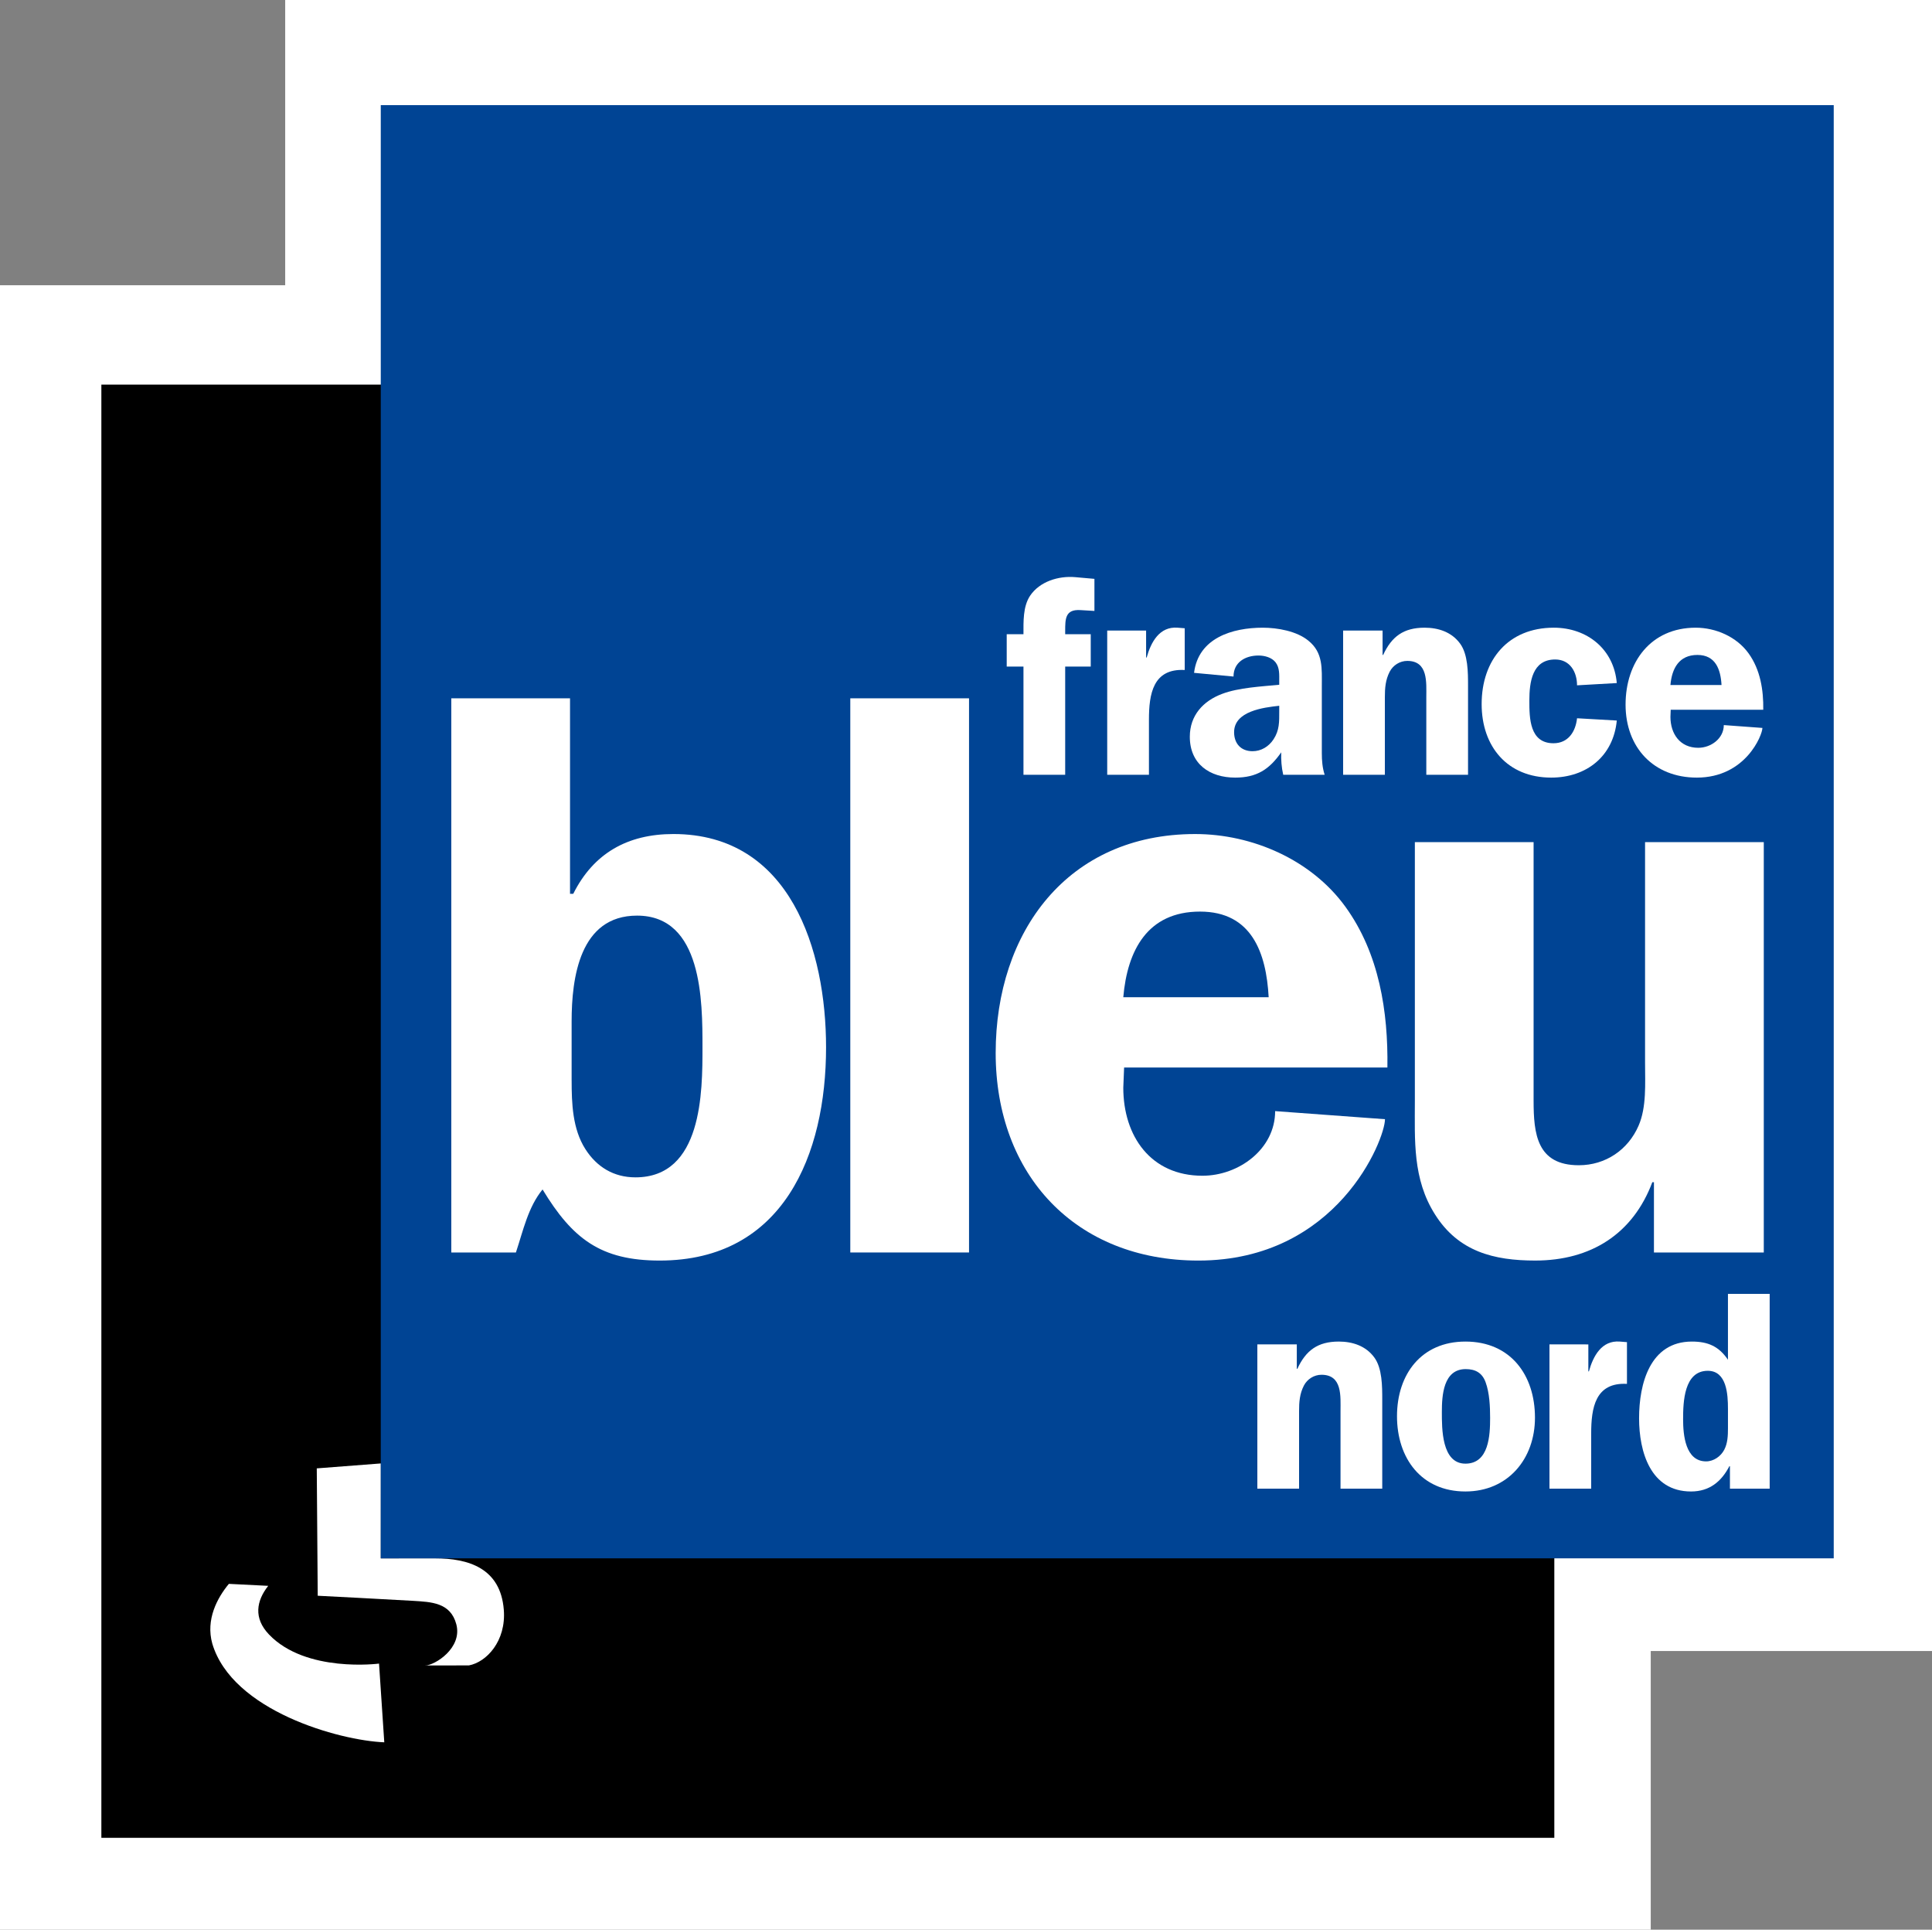
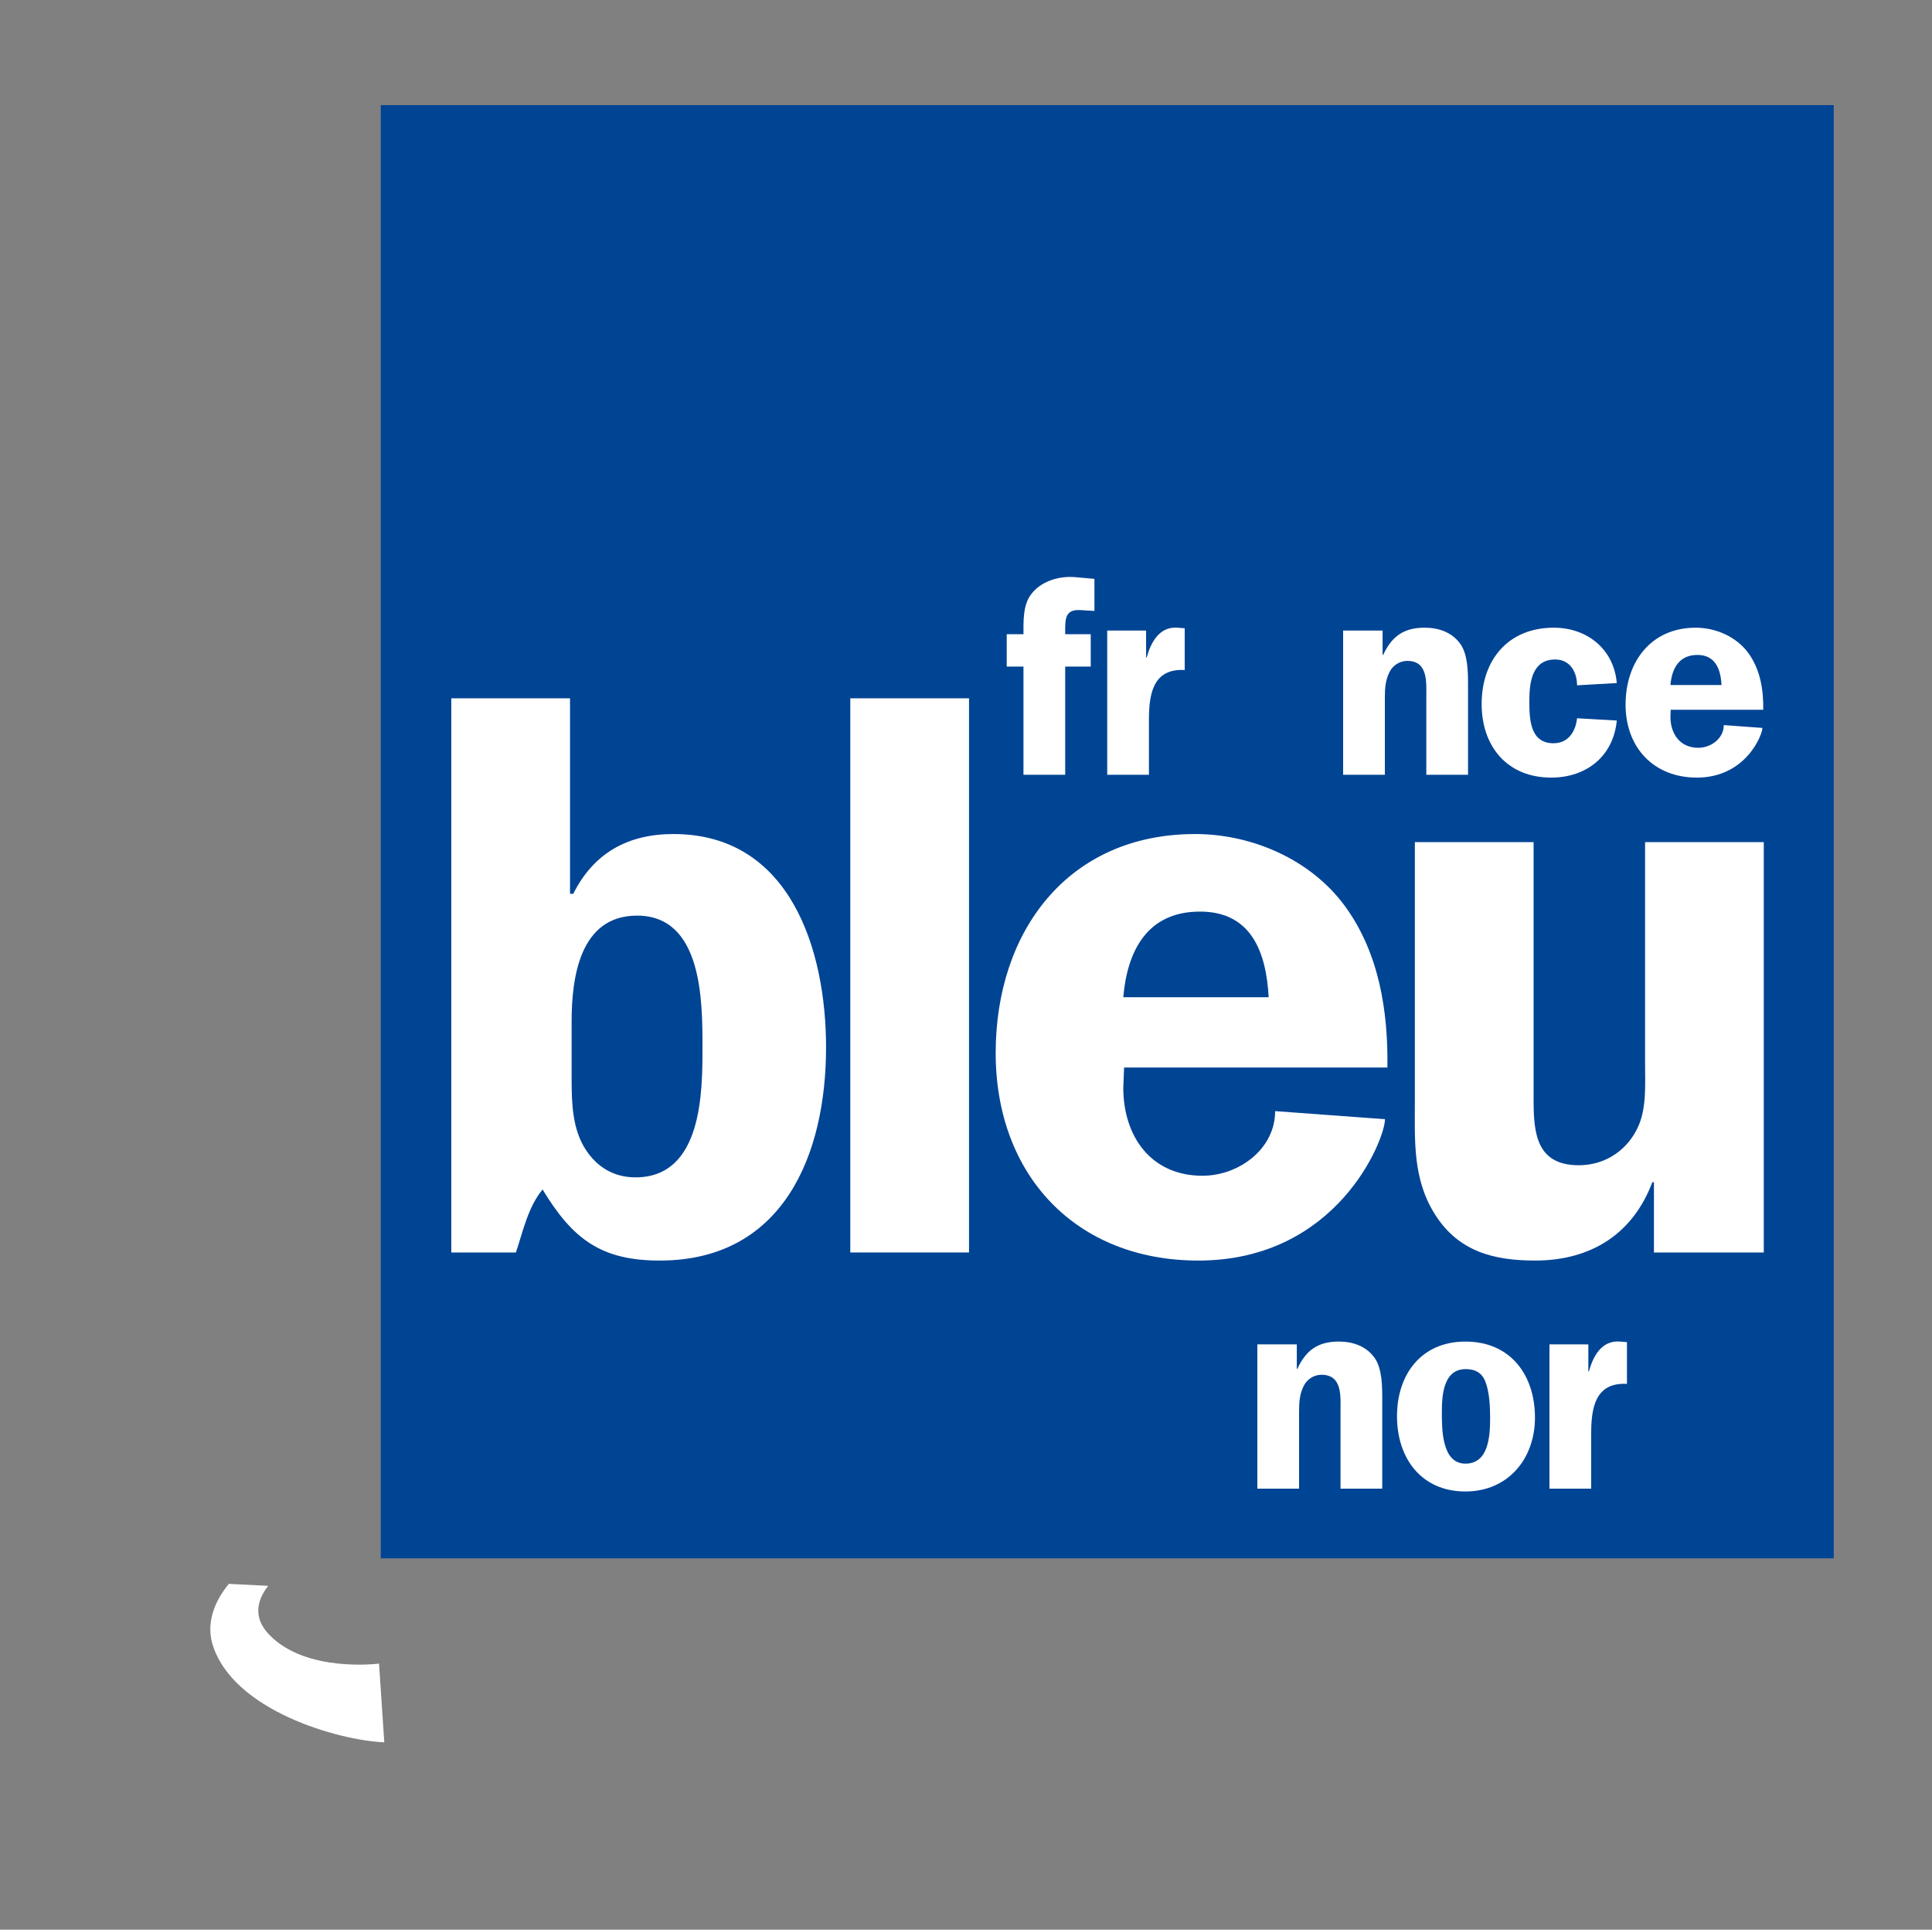
<svg xmlns="http://www.w3.org/2000/svg" version="1.1" id="Calque_1" width="204.221" height="203.943" viewBox="0 0 204.221 203.943" style="overflow:visible;enable-background:new 0 0 204.221 203.943;" xml:space="preserve">
  <rect x="0" y="0" width="204.221" height="203.943" fill="#808080" stroke="none" />
-   <polygon style="fill:#FFFFFF;" points="0,203.943 174.492,203.943 174.492,174.491 204.221,174.491 204.221,0 30.147,0   30.147,30.147 0,30.147 " />
  <g>
-     <path style="fill-rule:evenodd;clip-rule:evenodd;" d="M10.715,40.648h153.584v153.585H10.715V40.648z" />
+     <path style="fill-rule:evenodd;clip-rule:evenodd;" d="M10.715,40.648h153.584v153.585V40.648z" />
  </g>
  <g>
-     <path style="fill:#FFFFFF;" d="M33.484,155.188l6.776-0.522l-0.006,10.033l5.699-0.004c3.585,0,6.951,1.043,7.301,5.429   c0.266,3.321-1.835,5.547-3.688,5.888c-2.275,0-1.594,0.008-4.626,0.008c1.002,0,3.959-1.834,3.296-4.35   c-0.612-2.317-2.664-2.361-4.583-2.483c-1.924-0.12-10.068-0.537-10.068-0.537L33.484,155.188z" />
    <path style="fill:#FFFFFF;" d="M24.192,167.394c-1.231,1.488-2.459,3.765-1.754,6.309c2.106,7.11,13.422,10.246,18.182,10.437   l-0.554-8.32c0,0-7.73,1.017-11.635-3.079c-1.658-1.735-1.325-3.561-0.079-5.138C26.891,167.533,25.175,167.437,24.192,167.394z" />
  </g>
  <g>
    <rect x="40.249" y="11.112" style="fill-rule:evenodd;clip-rule:evenodd;fill:#004494;" width="153.584" height="153.584" />
  </g>
  <g>
    <path style="fill:#FFFFFF;" d="M47.704,73.803h12.55v20.661h0.341c2.135-4.269,5.721-6.318,10.587-6.318   c12.38,0,16.136,12.294,16.136,22.54c0,11.354-4.525,22.539-17.587,22.539c-6.233,0-9.221-2.305-12.38-7.514   c-1.537,1.879-2.049,4.354-2.817,6.66h-6.83V73.803z M60.425,114.186c0,2.391,0.085,5.123,1.451,7.258   c1.195,1.878,2.988,2.987,5.293,2.987c7.086,0,7.086-9.05,7.086-13.745c0-4.866,0-13.917-6.916-13.917   c-6.062,0-6.916,6.574-6.916,11.184V114.186z" />
    <path style="fill:#FFFFFF;" d="M89.88,73.803h12.551v58.568H89.88V73.803z" />
    <path style="fill:#FFFFFF;" d="M118.823,112.819l-0.086,2.135c0,5.123,2.903,9.306,8.367,9.306c3.842,0,7.684-2.816,7.684-6.829   l11.611,0.854c0,2.135-5.037,14.94-19.723,14.94c-12.977,0-21.429-9.05-21.429-21.941c0-12.807,7.598-23.137,21.088-23.137   c6.062,0,12.294,2.732,15.88,7.684c3.586,4.952,4.524,11.099,4.439,16.99H118.823z M134.104,105.392   c-0.256-4.695-1.792-9.049-7.256-9.049c-5.55,0-7.685,4.098-8.111,9.049H134.104z" />
    <path style="fill:#FFFFFF;" d="M174.829,132.371v-7.428h-0.171c-2.049,5.464-6.488,8.281-12.38,8.281   c-4.354,0-8.109-0.939-10.586-4.866c-2.391-3.757-2.135-7.854-2.135-12.038V89h12.551v27.321c0,3.5,0.341,6.83,4.781,6.83   c2.817,0,5.208-1.622,6.317-4.184c0.854-1.963,0.684-4.439,0.684-6.659V89h12.55v43.372H174.829z" />
  </g>
  <g>
    <path style="fill:#FFFFFF;" d="M112.596,81.883h-4.411V70.449h-1.771v-3.421h1.771c0-1.32-0.06-2.911,0.69-4.051   c1.021-1.531,3.031-2.131,4.771-1.98l2.04,0.18v3.391l-1.5-0.09c-1.591-0.09-1.591,0.931-1.591,2.221v0.33h2.701v3.421h-2.701   V81.883z" />
    <path style="fill:#FFFFFF;" d="M121.148,66.639v2.851h0.06c0.45-1.621,1.351-3.301,3.271-3.151l0.751,0.06v4.411   c-3.362-0.18-3.782,2.551-3.782,5.251v5.822h-4.411V66.639H121.148z" />
-     <path style="fill:#FFFFFF;" d="M135.642,81.883c-0.181-0.78-0.24-1.591-0.21-2.371c-1.26,1.801-2.58,2.671-4.861,2.671   c-2.701,0-4.802-1.44-4.802-4.321c0-2.25,1.41-3.781,3.421-4.531c1.741-0.66,4.171-0.78,6.031-0.96v-0.36   c0-0.66,0.061-1.44-0.389-2.011c-0.391-0.51-1.141-0.72-1.801-0.72c-1.41,0-2.642,0.72-2.642,2.221l-4.171-0.391   c0.45-3.691,4.052-4.771,7.263-4.771c1.56,0,3.601,0.36,4.831,1.38c1.561,1.261,1.411,2.941,1.411,4.771v7.112   c0,0.78,0.059,1.531,0.299,2.281H135.642z M135.221,74.591c-1.68,0.18-4.771,0.57-4.771,2.791c0,1.2,0.721,2.011,1.951,2.011   c0.9,0,1.71-0.48,2.22-1.26c0.63-0.96,0.6-1.861,0.6-2.941V74.591z" />
    <path style="fill:#FFFFFF;" d="M146.145,66.639v2.581h0.06c0.9-1.951,2.161-2.881,4.382-2.881c1.439,0,2.851,0.45,3.751,1.68   c0.84,1.141,0.84,3.061,0.84,4.441v9.423h-4.411V73.69c0-1.561,0.21-3.841-2.011-3.841c-0.78,0-1.5,0.45-1.86,1.141   c-0.45,0.87-0.51,1.74-0.51,2.701v8.192h-4.412V66.639H146.145z" />
    <path style="fill:#FFFFFF;" d="M166.7,72.43c0-1.38-0.72-2.731-2.311-2.731c-2.431,0-2.73,2.401-2.73,4.352   c0,1.86,0.03,4.501,2.551,4.501c1.561,0,2.341-1.23,2.49-2.641l4.202,0.24c-0.361,3.781-3.211,6.032-6.933,6.032   c-4.621,0-7.352-3.271-7.352-7.772c0-4.681,2.82-8.072,7.622-8.072c3.54,0,6.361,2.281,6.662,5.852L166.7,72.43z" />
    <path style="fill:#FFFFFF;" d="M176.602,75.011l-0.029,0.75c0,1.801,1.02,3.271,2.94,3.271c1.351,0,2.7-0.99,2.7-2.4l4.081,0.3   c0,0.75-1.771,5.251-6.932,5.251c-4.562,0-7.532-3.181-7.532-7.712c0-4.501,2.671-8.132,7.412-8.132   c2.131,0,4.321,0.96,5.582,2.701c1.26,1.74,1.591,3.901,1.561,5.972H176.602z M181.973,72.4c-0.09-1.651-0.63-3.181-2.55-3.181   c-1.95,0-2.701,1.44-2.851,3.181H181.973z" />
  </g>
  <g>
    <path style="fill:#FFFFFF;" d="M137.077,142.085v2.581h0.06c0.9-1.95,2.161-2.88,4.381-2.88c1.44,0,2.852,0.45,3.752,1.68   c0.84,1.14,0.84,3.062,0.84,4.441v9.423h-4.411v-8.192c0-1.561,0.21-3.842-2.011-3.842c-0.779,0-1.5,0.45-1.86,1.141   c-0.45,0.871-0.51,1.741-0.51,2.701v8.192h-4.411v-15.245H137.077z" />
    <path style="fill:#FFFFFF;" d="M162.253,149.828c0,4.351-2.851,7.802-7.353,7.802c-4.681,0-7.231-3.541-7.231-7.952   c0-4.441,2.58-7.892,7.231-7.892C159.672,141.786,162.253,145.326,162.253,149.828z M152.411,149.228c0,1.74-0.03,5.461,2.49,5.461   c2.49,0,2.611-3,2.611-4.831c0-1.2-0.061-2.641-0.48-3.78c-0.36-0.991-1.08-1.381-2.101-1.381   C152.56,144.696,152.411,147.487,152.411,149.228z" />
    <path style="fill:#FFFFFF;" d="M167.895,142.085v2.852h0.06c0.45-1.62,1.351-3.302,3.271-3.15l0.751,0.06v4.411   c-3.361-0.18-3.782,2.551-3.782,5.251v5.822h-4.41v-15.245H167.895z" />
-     <path style="fill:#FFFFFF;" d="M182.862,157.33v-2.371h-0.06c-0.841,1.62-2.101,2.671-4.052,2.671   c-4.291,0-5.492-4.201-5.492-7.742c0-3.631,1.141-8.102,5.582-8.102c1.711,0,2.852,0.509,3.812,1.92v-6.962h4.411v20.586H182.862z    M182.652,148.868c0-1.472-0.12-3.992-2.131-3.992c-2.521,0-2.61,3.302-2.61,5.132c0,1.65,0.24,4.441,2.431,4.441   c0.81,0,1.561-0.54,1.92-1.23c0.36-0.69,0.391-1.501,0.391-2.251V148.868z" />
  </g>
</svg>